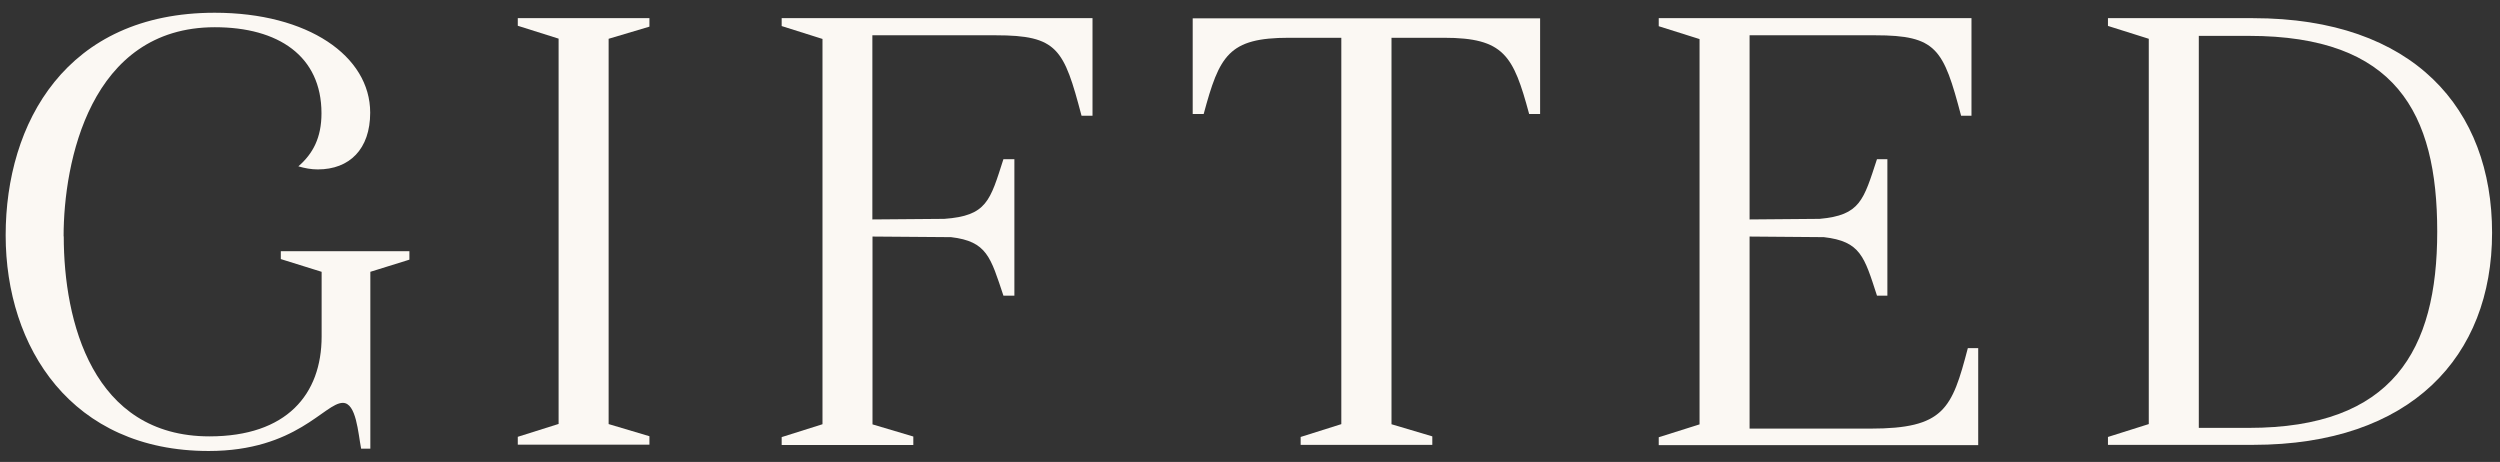
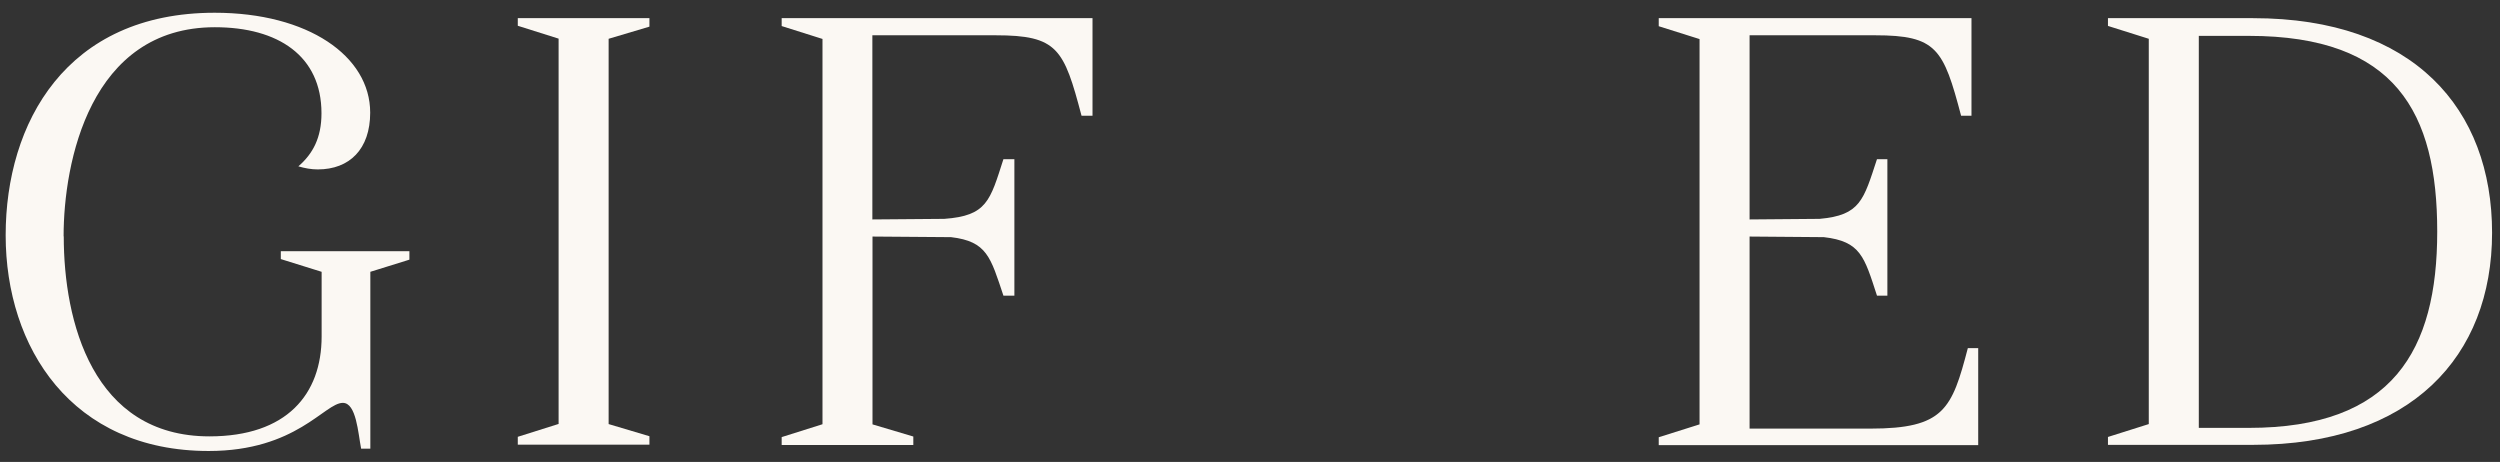
<svg xmlns="http://www.w3.org/2000/svg" fill="none" viewBox="0 0 184 34" height="34" width="184">
  <rect x="0" y="0" width="184" height="34" fill="#333333" stroke="none" />
  <path fill="#FBF8F3" d="M4.692 17.4C4.692 23.633 6.802 32.117 15.415 32.117C21.11 32.117 23.672 29.016 23.672 24.764V20.005L20.668 19.068V18.487H30.132V19.111L27.257 20.005V33.021H26.579C26.353 31.858 26.224 29.651 25.233 29.651C23.887 29.651 21.82 33.193 15.361 33.193C5.262 33.193 0.417 25.571 0.417 17.314C0.417 9.056 4.864 0.938 15.802 0.938C22.671 0.938 27.246 4.125 27.246 8.292C27.246 10.983 25.718 12.469 23.392 12.469C22.897 12.469 22.445 12.383 21.96 12.243C23.037 11.306 23.661 10.133 23.661 8.335C23.661 4.114 20.474 2.004 15.813 2.004C6.619 2.004 4.681 11.963 4.681 17.389L4.692 17.4Z" />
  <path fill="#FBF8F3" d="M38.109 1.918V1.337H47.798V1.961L44.795 2.855V31.212L47.798 32.106V32.73H38.109V32.149L41.113 31.202V2.844L38.109 1.897V1.918Z" />
  <path fill="#FBF8F3" d="M60.535 31.223V2.866L57.531 1.918V1.337H80.409V8.518H79.601C78.298 3.587 77.846 2.597 73.271 2.597H64.206V16.151L69.502 16.108C72.646 15.882 72.872 14.762 73.852 11.715H74.659V21.76H73.852C72.905 18.928 72.646 17.766 69.998 17.454H69.955L64.216 17.41V31.234L67.22 32.128V32.752H57.531V32.171L60.535 31.223Z" />
-   <path fill="#FBF8F3" d="M98.721 31.224V2.78H94.867C90.421 2.78 89.753 4.082 88.591 8.389H87.783V1.348H113.352V8.389H112.545C111.382 4.082 110.704 2.78 106.268 2.78H102.414V31.224L105.418 32.117V32.742H95.728V32.16L98.732 31.213L98.721 31.224Z" />
  <path fill="#FBF8F3" d="M122.083 1.918V1.337H145.101V8.518H144.337C143.034 3.587 142.539 2.597 138.006 2.597H128.769V16.151L133.926 16.108C136.93 15.839 137.156 14.719 138.146 11.715H138.911V21.76H138.146C137.21 18.886 136.941 17.766 134.238 17.454L128.769 17.41V31.546H137.651C143.077 31.546 143.659 30.114 144.832 25.625H145.596V32.763H122.083V32.181L125.087 31.234V2.876L122.083 1.929V1.918Z" />
  <path fill="#FBF8F3" d="M155.146 1.918V1.337H165.826C177.668 1.337 183.417 8.023 183.417 17.131C183.417 26.239 177.453 32.741 165.826 32.741H155.146V32.16L158.15 31.212V2.855L155.146 1.908V1.918ZM161.832 2.64V31.492H165.514C176.097 31.492 179.38 25.797 179.38 17.044C179.38 8.292 176.333 2.64 165.514 2.64H161.832Z" />
</svg>